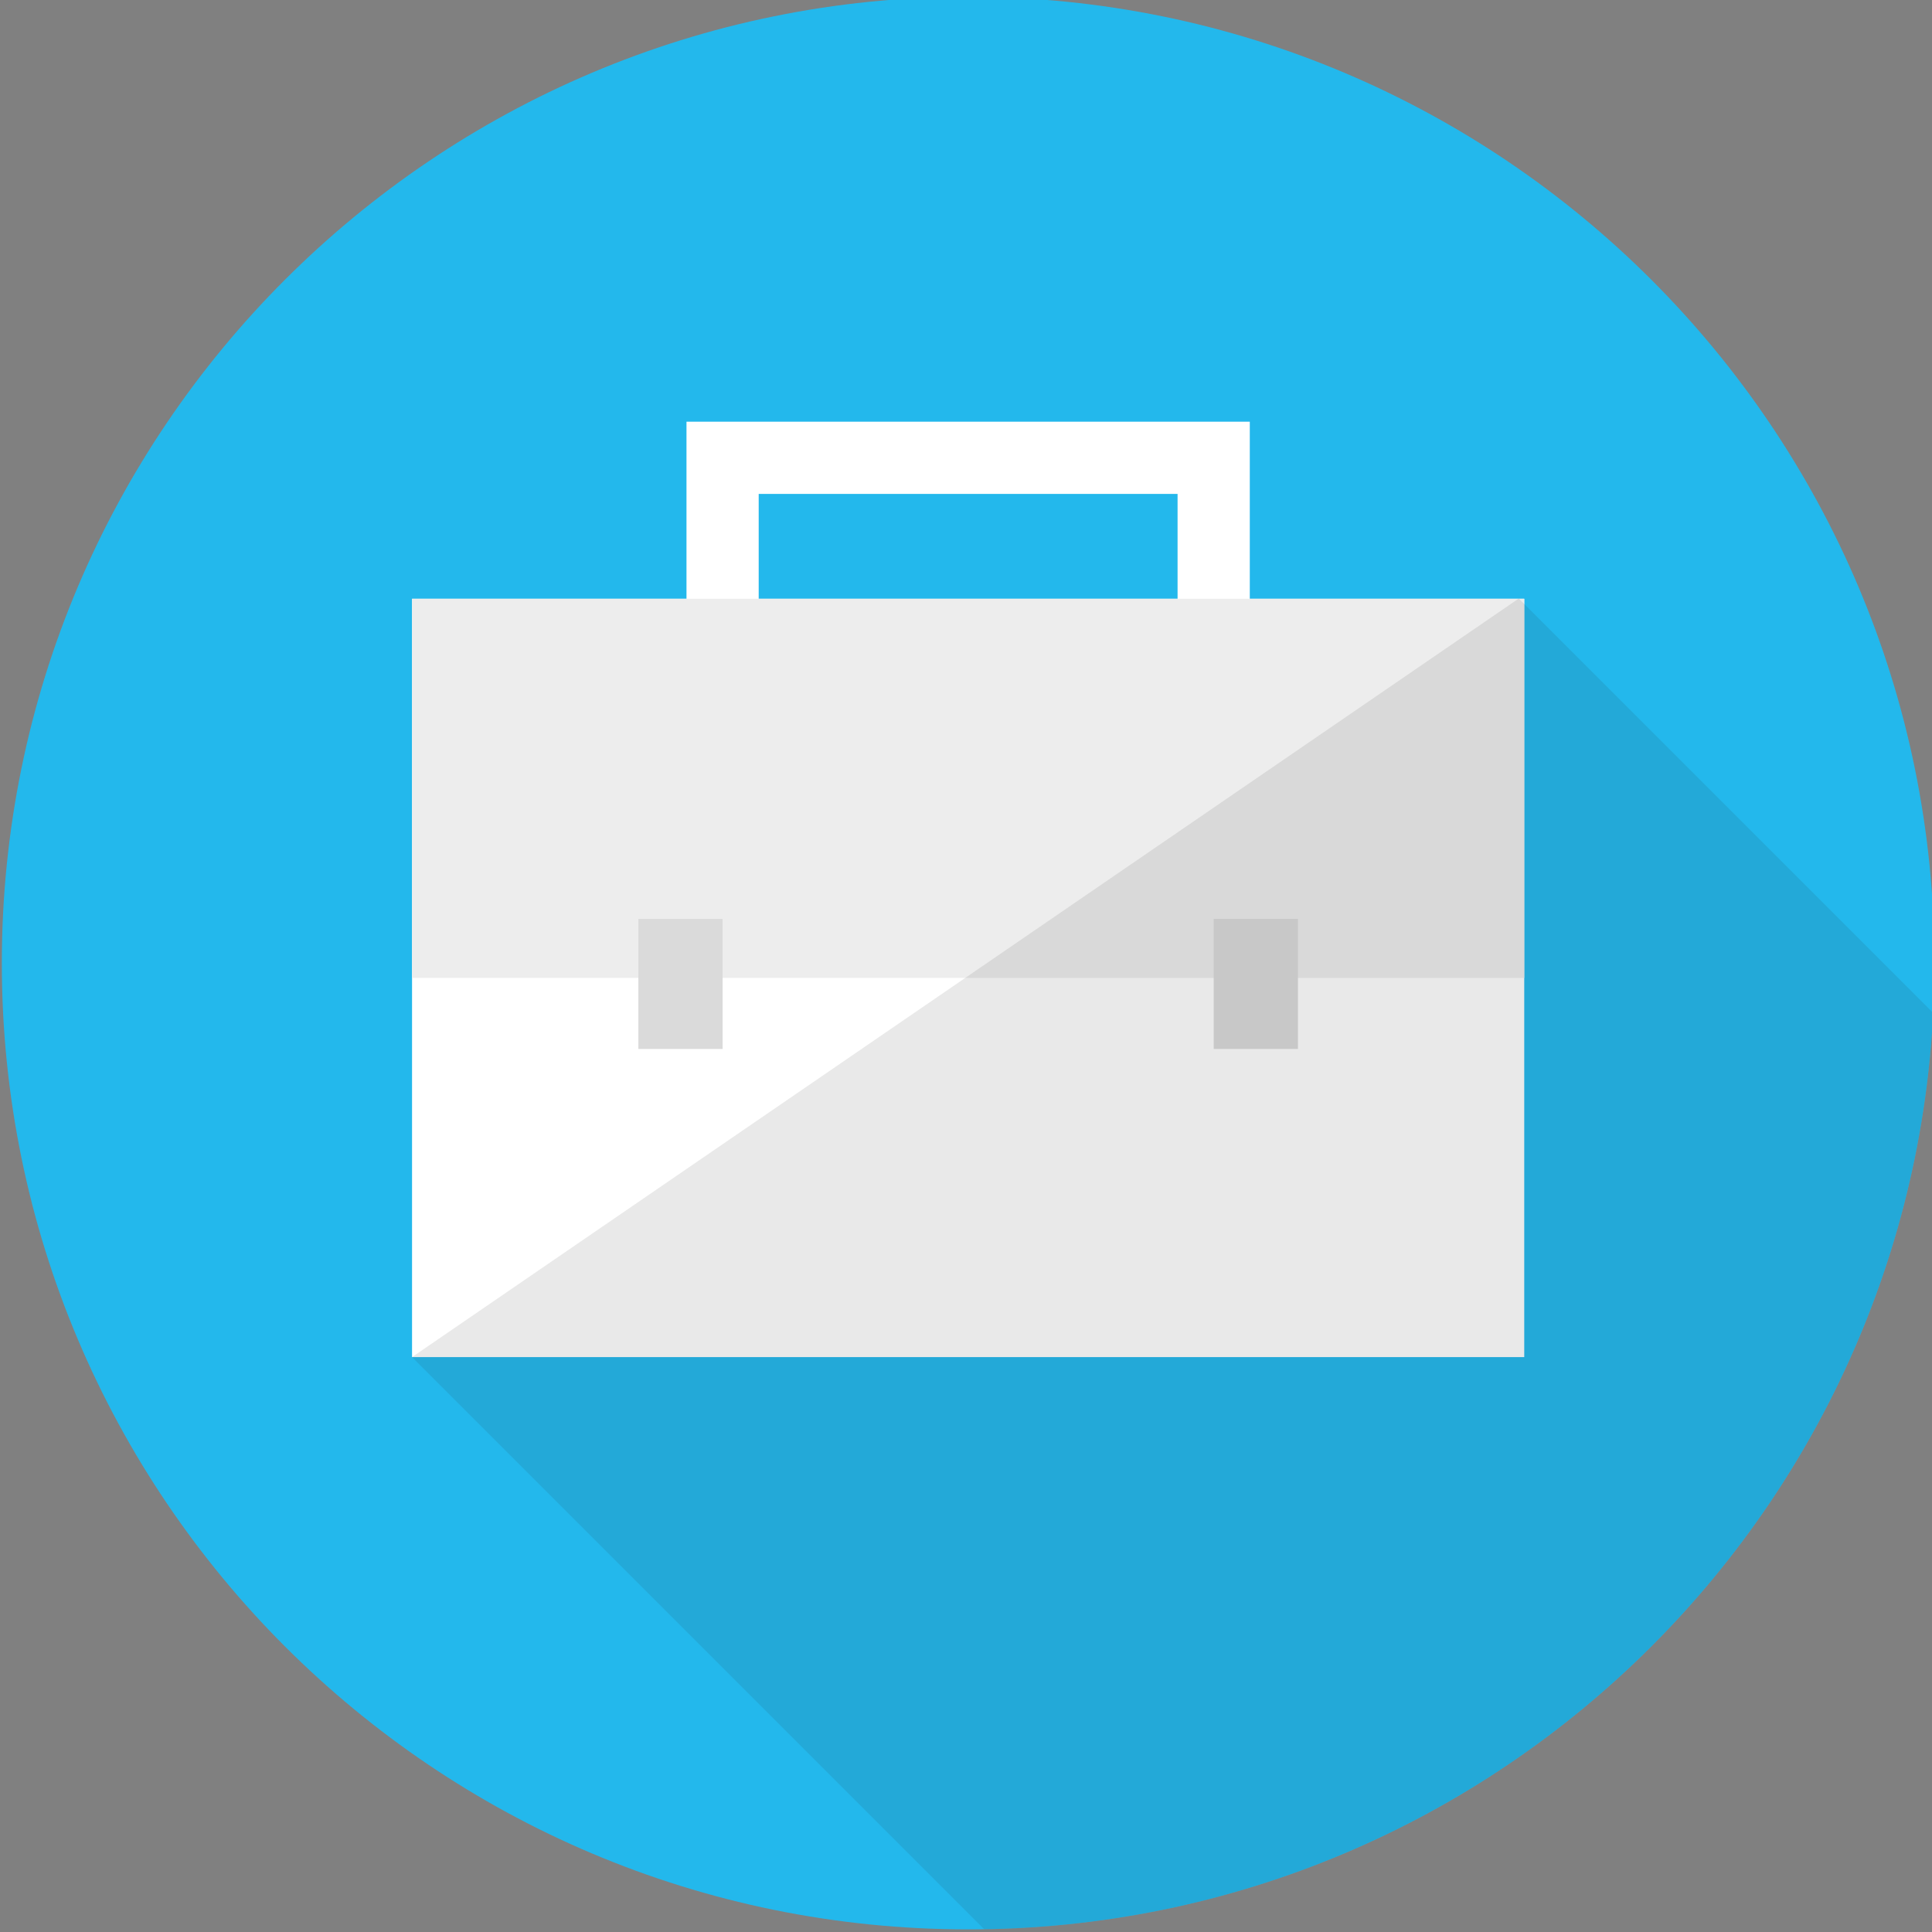
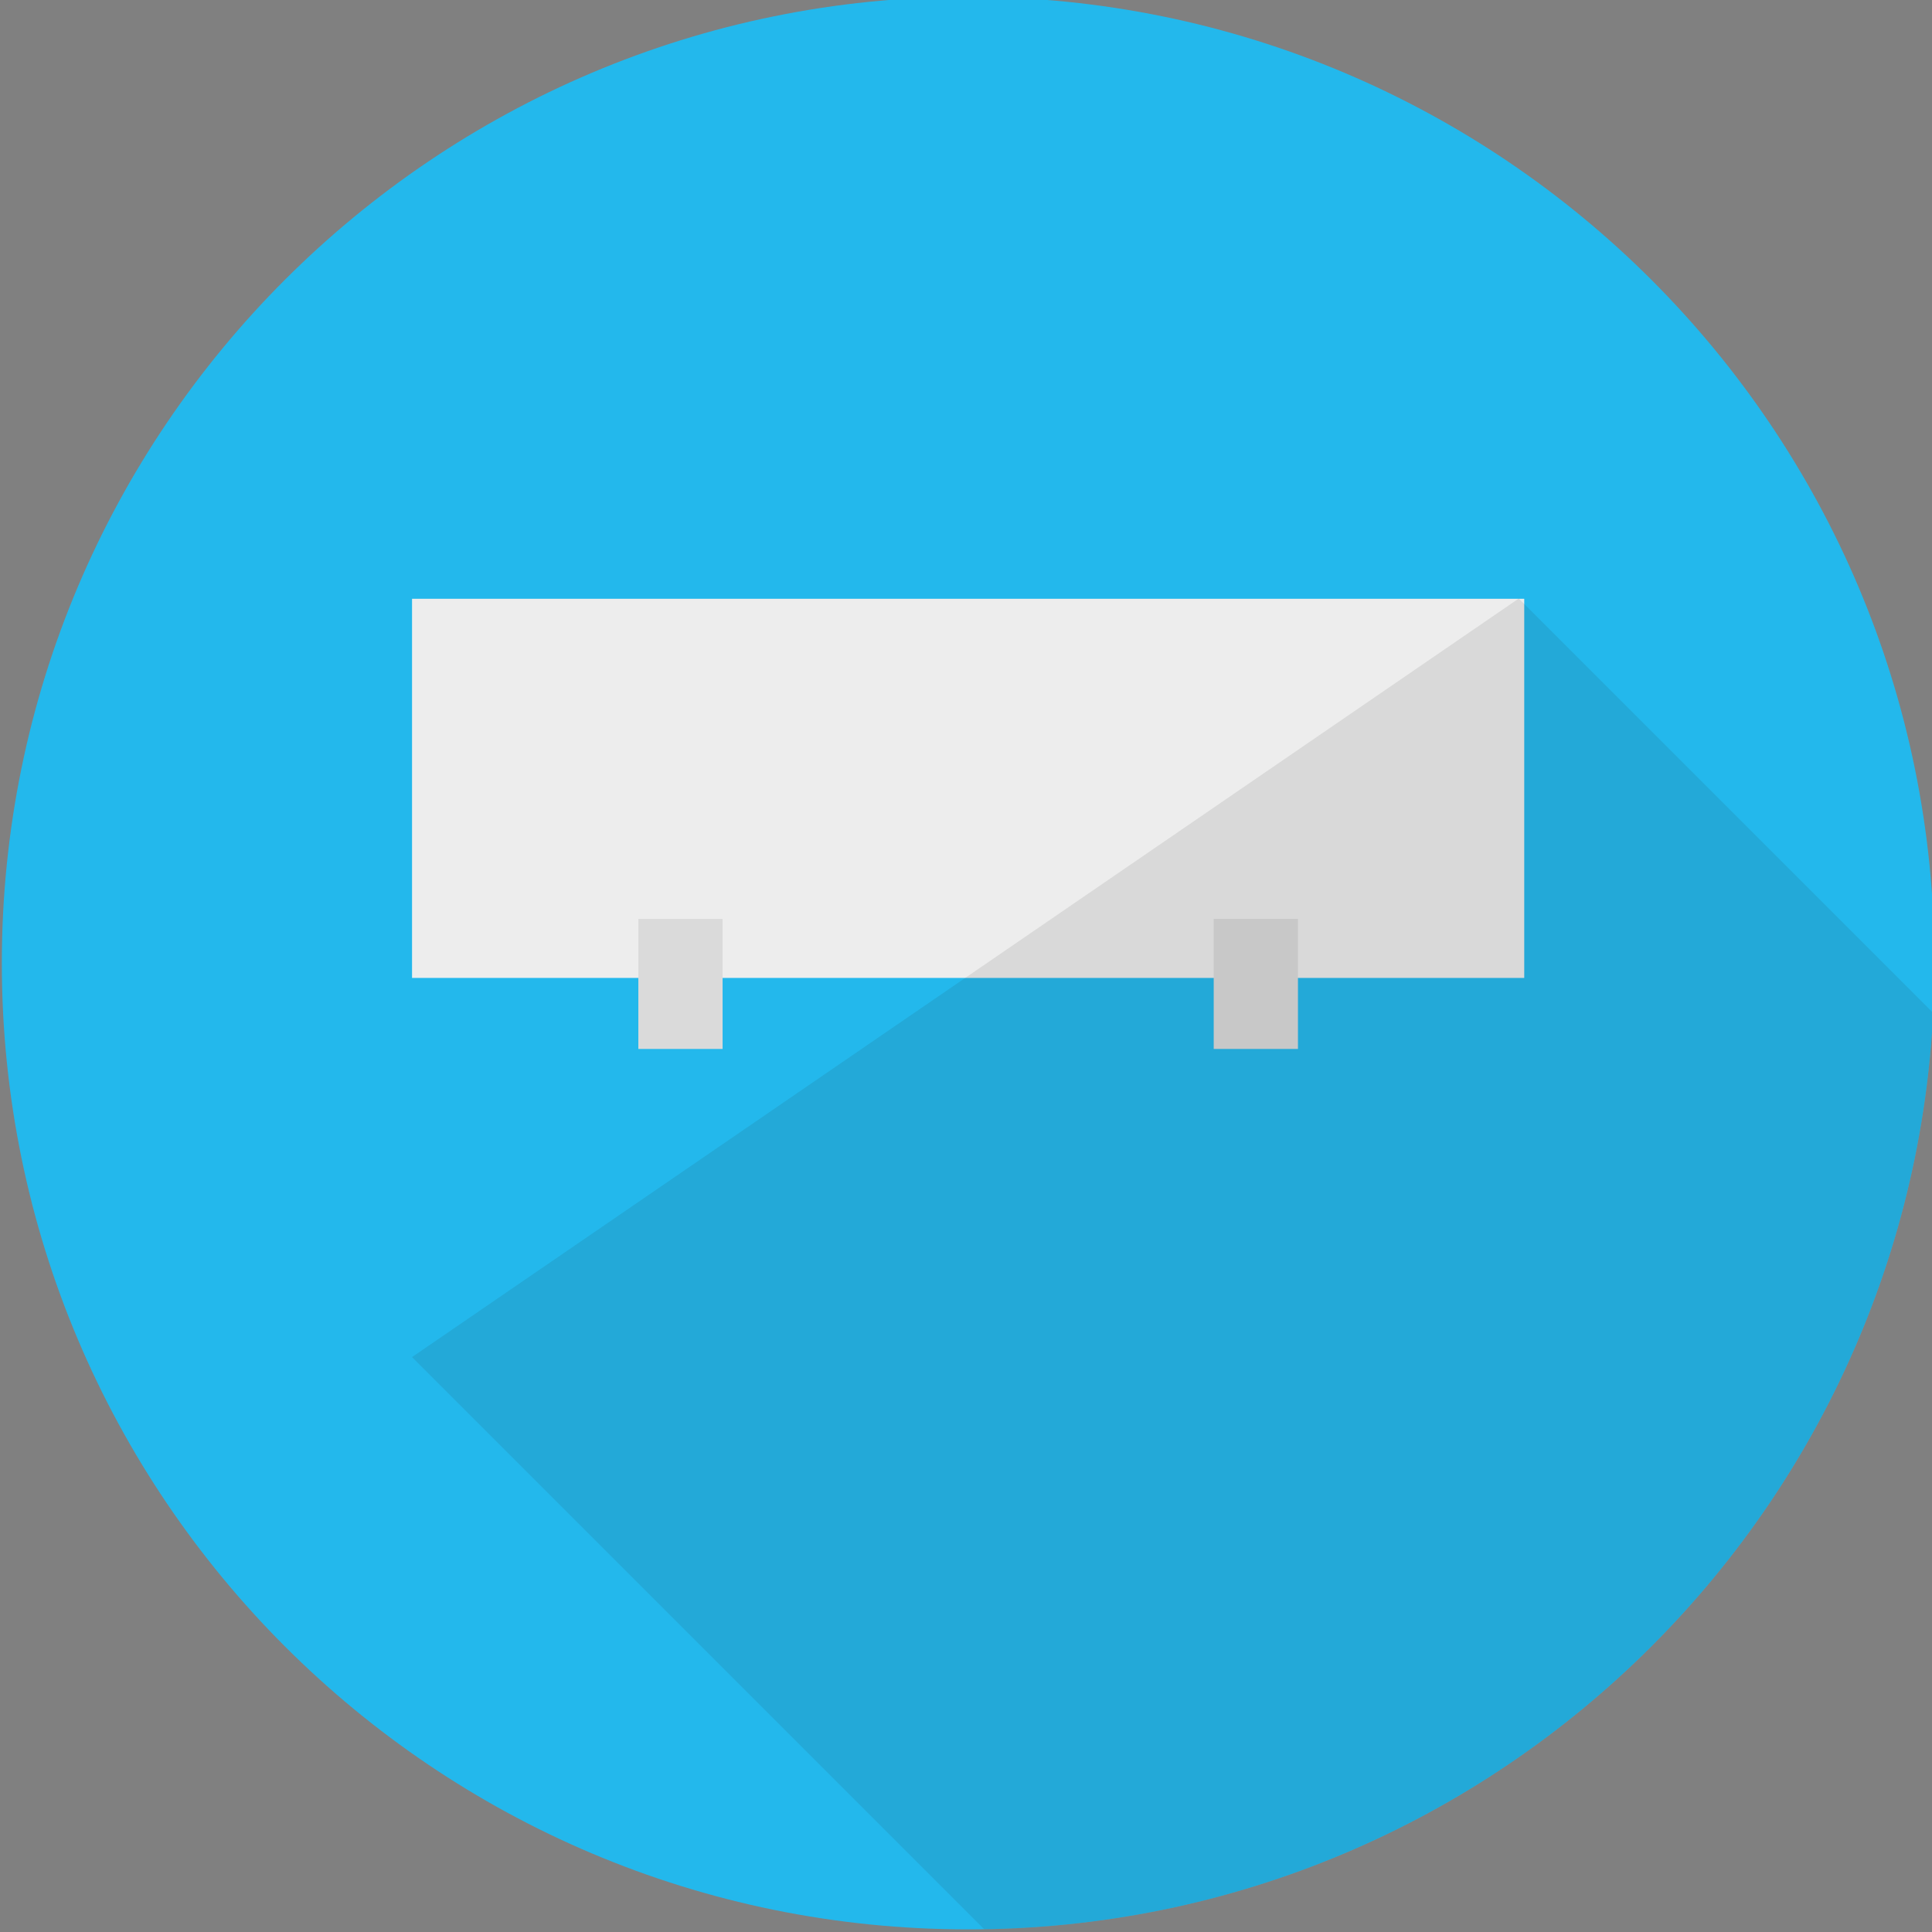
<svg xmlns="http://www.w3.org/2000/svg" viewBox="0 0 100 100" height="100" width="100" xml:space="preserve" version="1.1" id="svg3374">
  <rect x="0" y="0" width="100" height="100" fill="#808080" stroke="none" />
  <defs id="defs3378">
    <clipPath id="clipPath3388" clipPathUnits="userSpaceOnUse">
      <path id="path3390" d="m 0,595.28 841.89,0 L 841.89,0 0,0 0,595.28 Z" />
    </clipPath>
    <clipPath id="clipPath3400" clipPathUnits="userSpaceOnUse">
      <path id="path3402" d="m 128.036,469.975 c 0,-27.903 22.619,-50.522 50.52,-50.522 l 0,0 c 27.903,0 50.522,22.619 50.522,50.522 l 0,0 c 0,27.901 -22.619,50.52 -50.522,50.52 l 0,0 c -27.901,0 -50.52,-22.619 -50.52,-50.52" />
    </clipPath>
    <clipPath id="clipPath3408" clipPathUnits="userSpaceOnUse">
      <path id="path3410" d="m 161.894,477.374 75.119,0 0,-62.259 -75.119,0 0,62.259 z" />
    </clipPath>
    <clipPath id="clipPath3424" clipPathUnits="userSpaceOnUse">
      <path id="path3426" d="m 0,595.28 841.89,0 L 841.89,0 0,0 0,595.28 Z" />
    </clipPath>
    <clipPath id="clipPath3448" clipPathUnits="userSpaceOnUse">
      <path id="path3450" d="m 292.036,469.975 c 0,-27.903 22.618,-50.522 50.521,-50.522 l 0,0 c 27.902,0 50.521,22.619 50.521,50.522 l 0,0 c 0,27.901 -22.619,50.52 -50.521,50.52 l 0,0 c -27.903,0 -50.521,-22.619 -50.521,-50.52" />
    </clipPath>
    <clipPath id="clipPath3456" clipPathUnits="userSpaceOnUse">
      <path id="path3458" d="m 313.482,489.035 89.085,0 0,-78.967 -89.085,0 0,78.967 z" />
    </clipPath>
  </defs>
  <g transform="matrix(1.25,0,0,-1.25,0,100)" id="g3382">
    <g transform="matrix(0.792,0,0,0.792,-231.216,-332.099)" id="g3501">
      <g id="g3432" transform="translate(393.078,469.974)">
        <path d="m 0,0 c 0,27.902 -22.619,50.521 -50.521,50.521 -27.902,0 -50.522,-22.619 -50.522,-50.521 0,-27.902 22.62,-50.521 50.522,-50.521 C -22.619,-50.521 0,-27.902 0,0" style="fill:#23b8ec;fill-opacity:1;fill-rule:nonzero;stroke:none" id="path3434" />
      </g>
-       <path d="m 331.606,494.504 21.9,0 0,-5.483 -21.9,0 0,5.483 z m 25.676,-5.483 0,9.259 -29.451,0 0,-9.259 -14.349,0 0,-39.647 58.149,0 0,39.647 -14.349,0 z" style="fill:#ffffff;fill-opacity:1;fill-rule:nonzero;stroke:none" id="path3436" />
      <path d="m 371.631,469.198 -58.149,0 0,19.823 58.149,0 0,-19.823 z" style="fill:#ededed;fill-opacity:1;fill-rule:nonzero;stroke:none" id="path3438" />
      <path d="m 329.719,465.485 -4.405,0 0,6.797 4.405,0 0,-6.797 z" style="fill:#dadada;fill-opacity:1;fill-rule:nonzero;stroke:none" id="path3440" />
      <path d="m 359.8,465.485 -4.405,0 0,6.797 4.405,0 0,-6.797 z" style="fill:#dadada;fill-opacity:1;fill-rule:nonzero;stroke:none" id="path3442" />
      <g id="g3444">
        <g id="g3446" clip-path="url(#clipPath3448)">
          <g id="g3452">
            <g id="g3454" />
            <g id="g3460">
              <g clip-path="url(#clipPath3456)" id="g3462" style="opacity:0.1">
                <g transform="translate(313.482,449.374)" id="g3464">
                  <path d="m 0,0 39.306,-39.306 33.045,15.045 15,16 1.734,16.7 L 57.863,39.661 0,0 Z" style="fill:#1d1d1b;fill-opacity:1;fill-rule:nonzero;stroke:none" id="path3466" />
                </g>
              </g>
            </g>
          </g>
        </g>
      </g>
    </g>
  </g>
</svg>